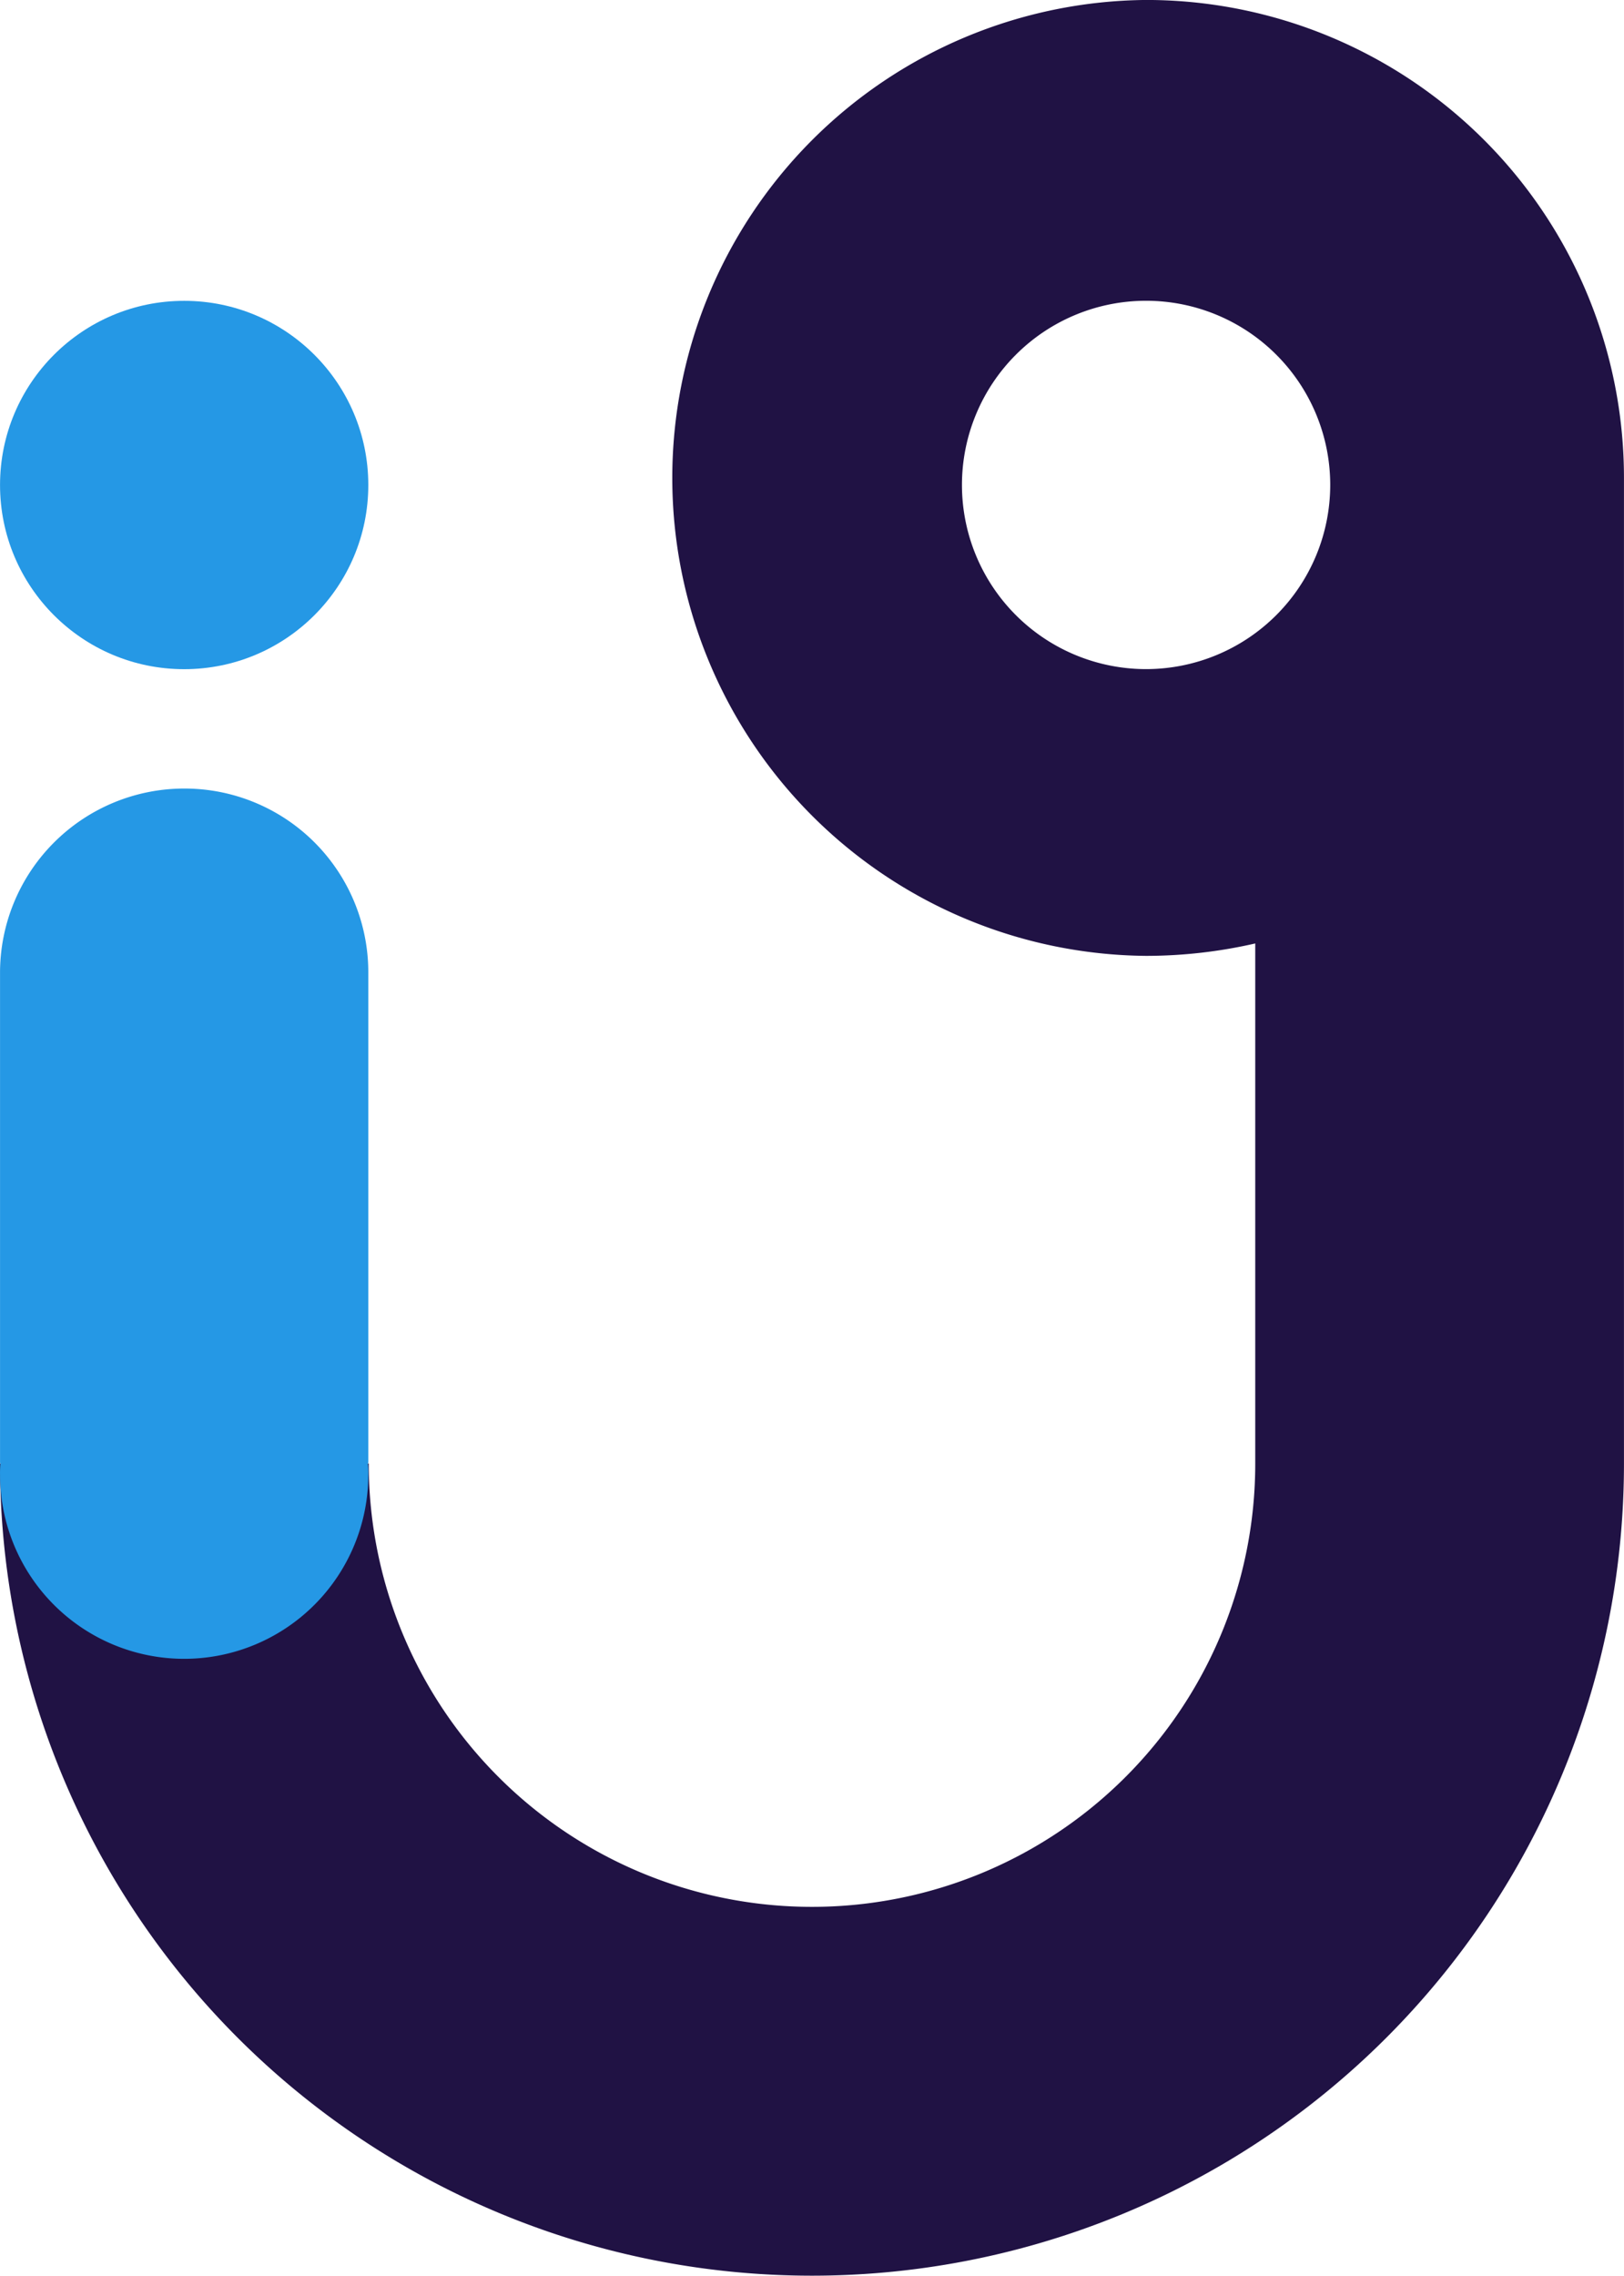
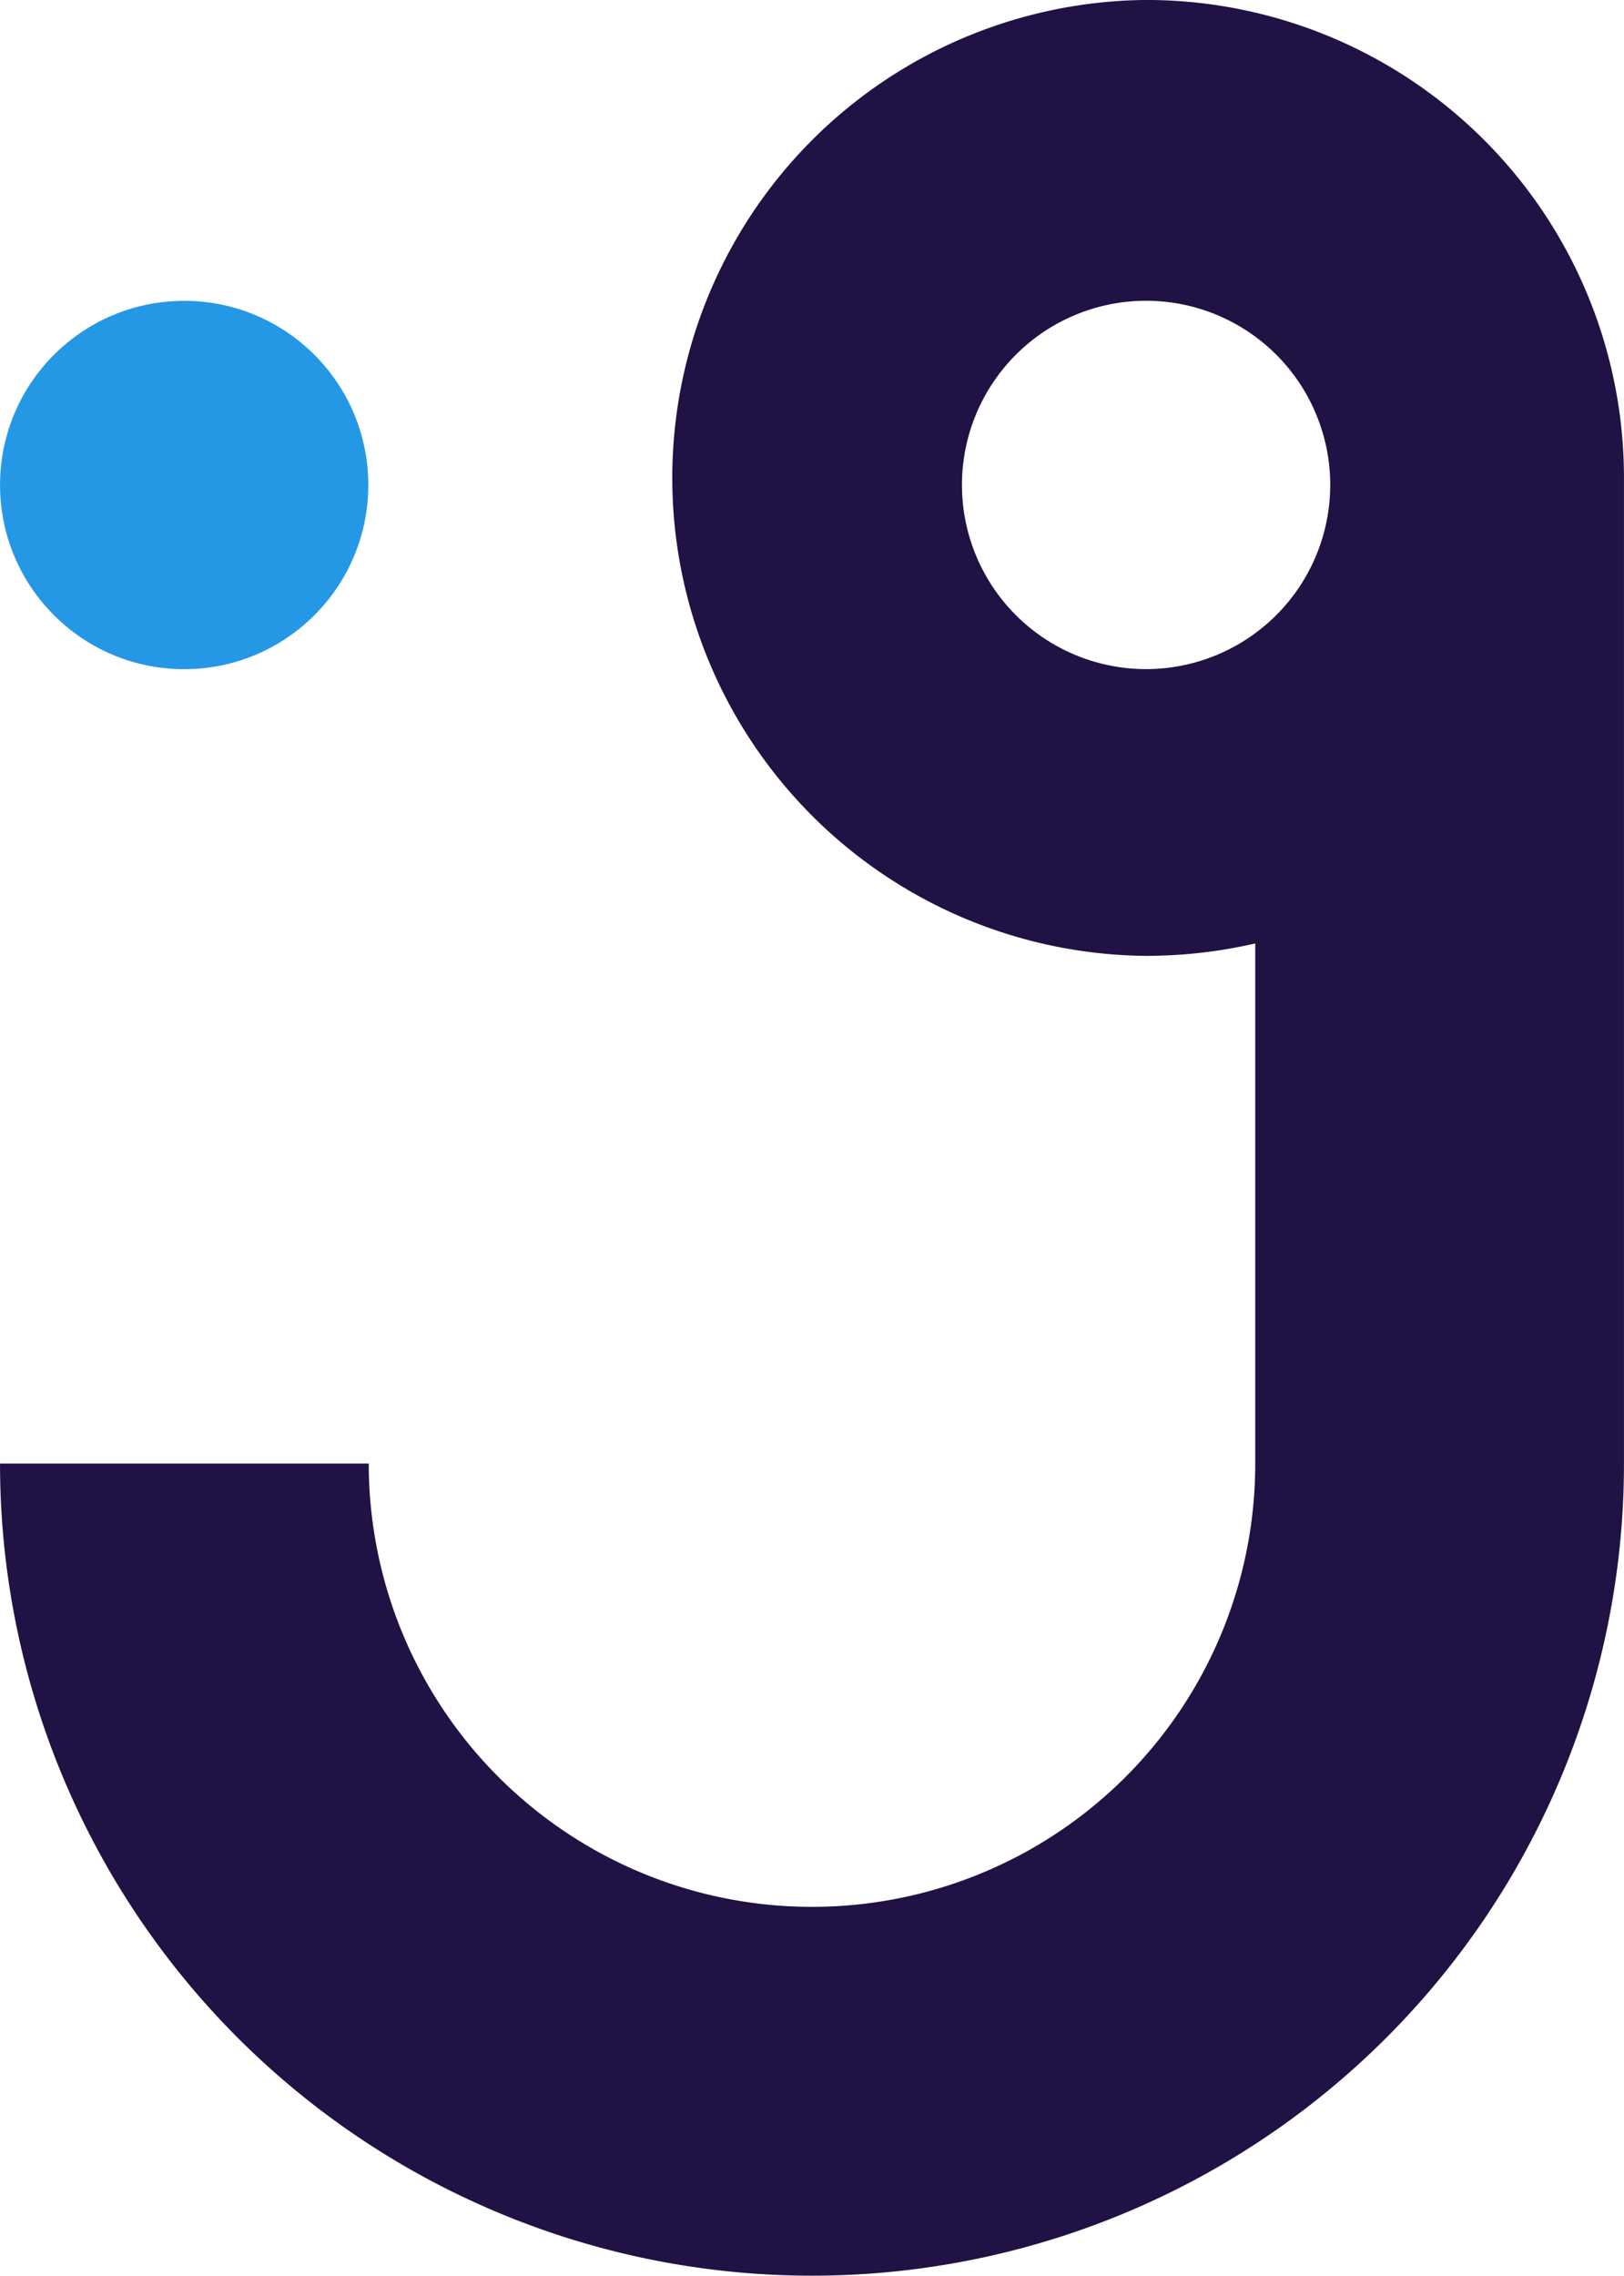
<svg xmlns="http://www.w3.org/2000/svg" width="46.85" height="65.637" viewBox="0 0 46.85 65.637">
  <g id="Group_60999" data-name="Group 60999" transform="translate(-326.922 -91.182)">
    <path id="Path_2878" data-name="Path 2878" d="M45.862,8.3a13.786,13.786,0,0,0,0,27.571,14.132,14.132,0,0,0,3.149-.358v15A12.783,12.783,0,0,1,36.224,63.3h0A12.783,12.783,0,0,1,23.437,50.514H12.8A23.419,23.419,0,0,0,36.224,73.938h0A23.419,23.419,0,0,0,59.648,50.514V22.086A13.782,13.782,0,0,0,45.862,8.3Zm0,19.3a5.312,5.312,0,1,1,5.312-5.312A5.315,5.315,0,0,1,45.862,27.6Z" transform="translate(314.123 82.881)" fill="#201244" />
-     <path id="Path_2879" data-name="Path 2879" d="M18.112,186h0a5.315,5.315,0,0,0-5.312,5.312v14.144h.013a2.893,2.893,0,0,0-.013.333,5.312,5.312,0,1,0,10.624,0,2.892,2.892,0,0,0-.013-.333h.013V191.312A5.3,5.3,0,0,0,18.112,186Z" transform="translate(314.123 -72.074)" fill="#2598e5" />
    <ellipse id="Ellipse_7" data-name="Ellipse 7" cx="5.312" cy="5.312" rx="5.312" ry="5.312" transform="translate(326.923 99.859)" fill="#2598e5" />
  </g>
</svg>